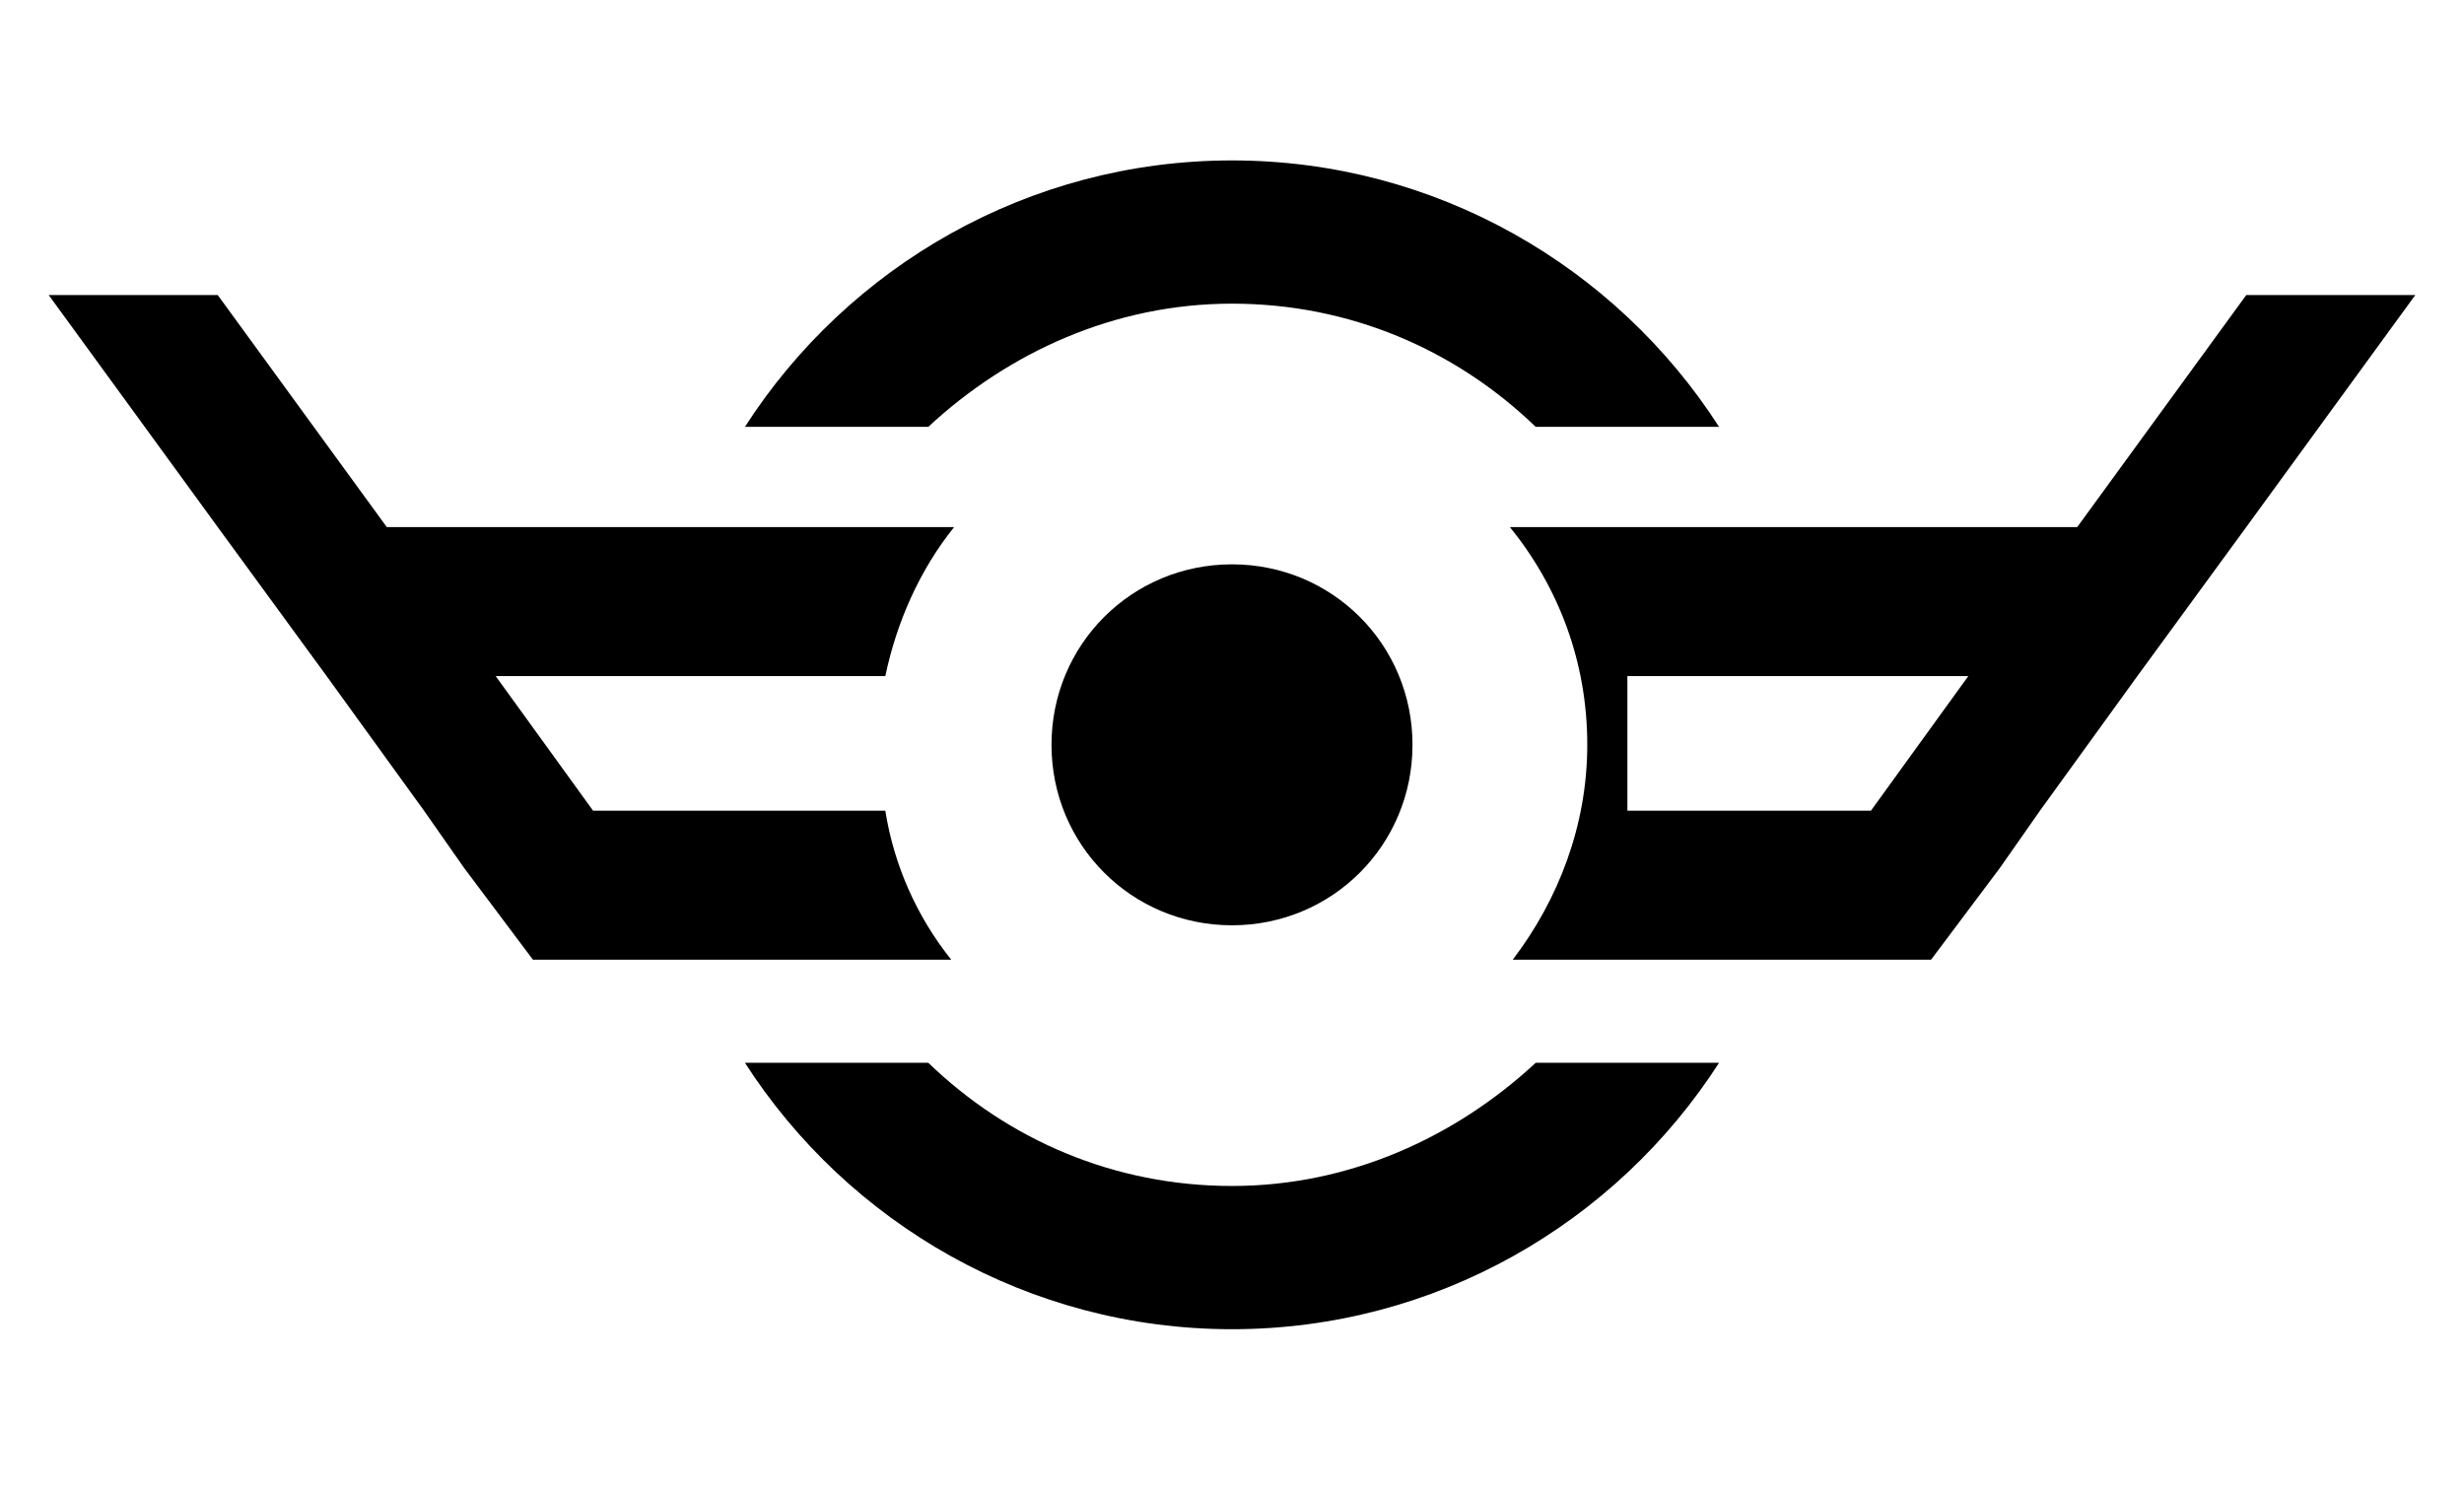
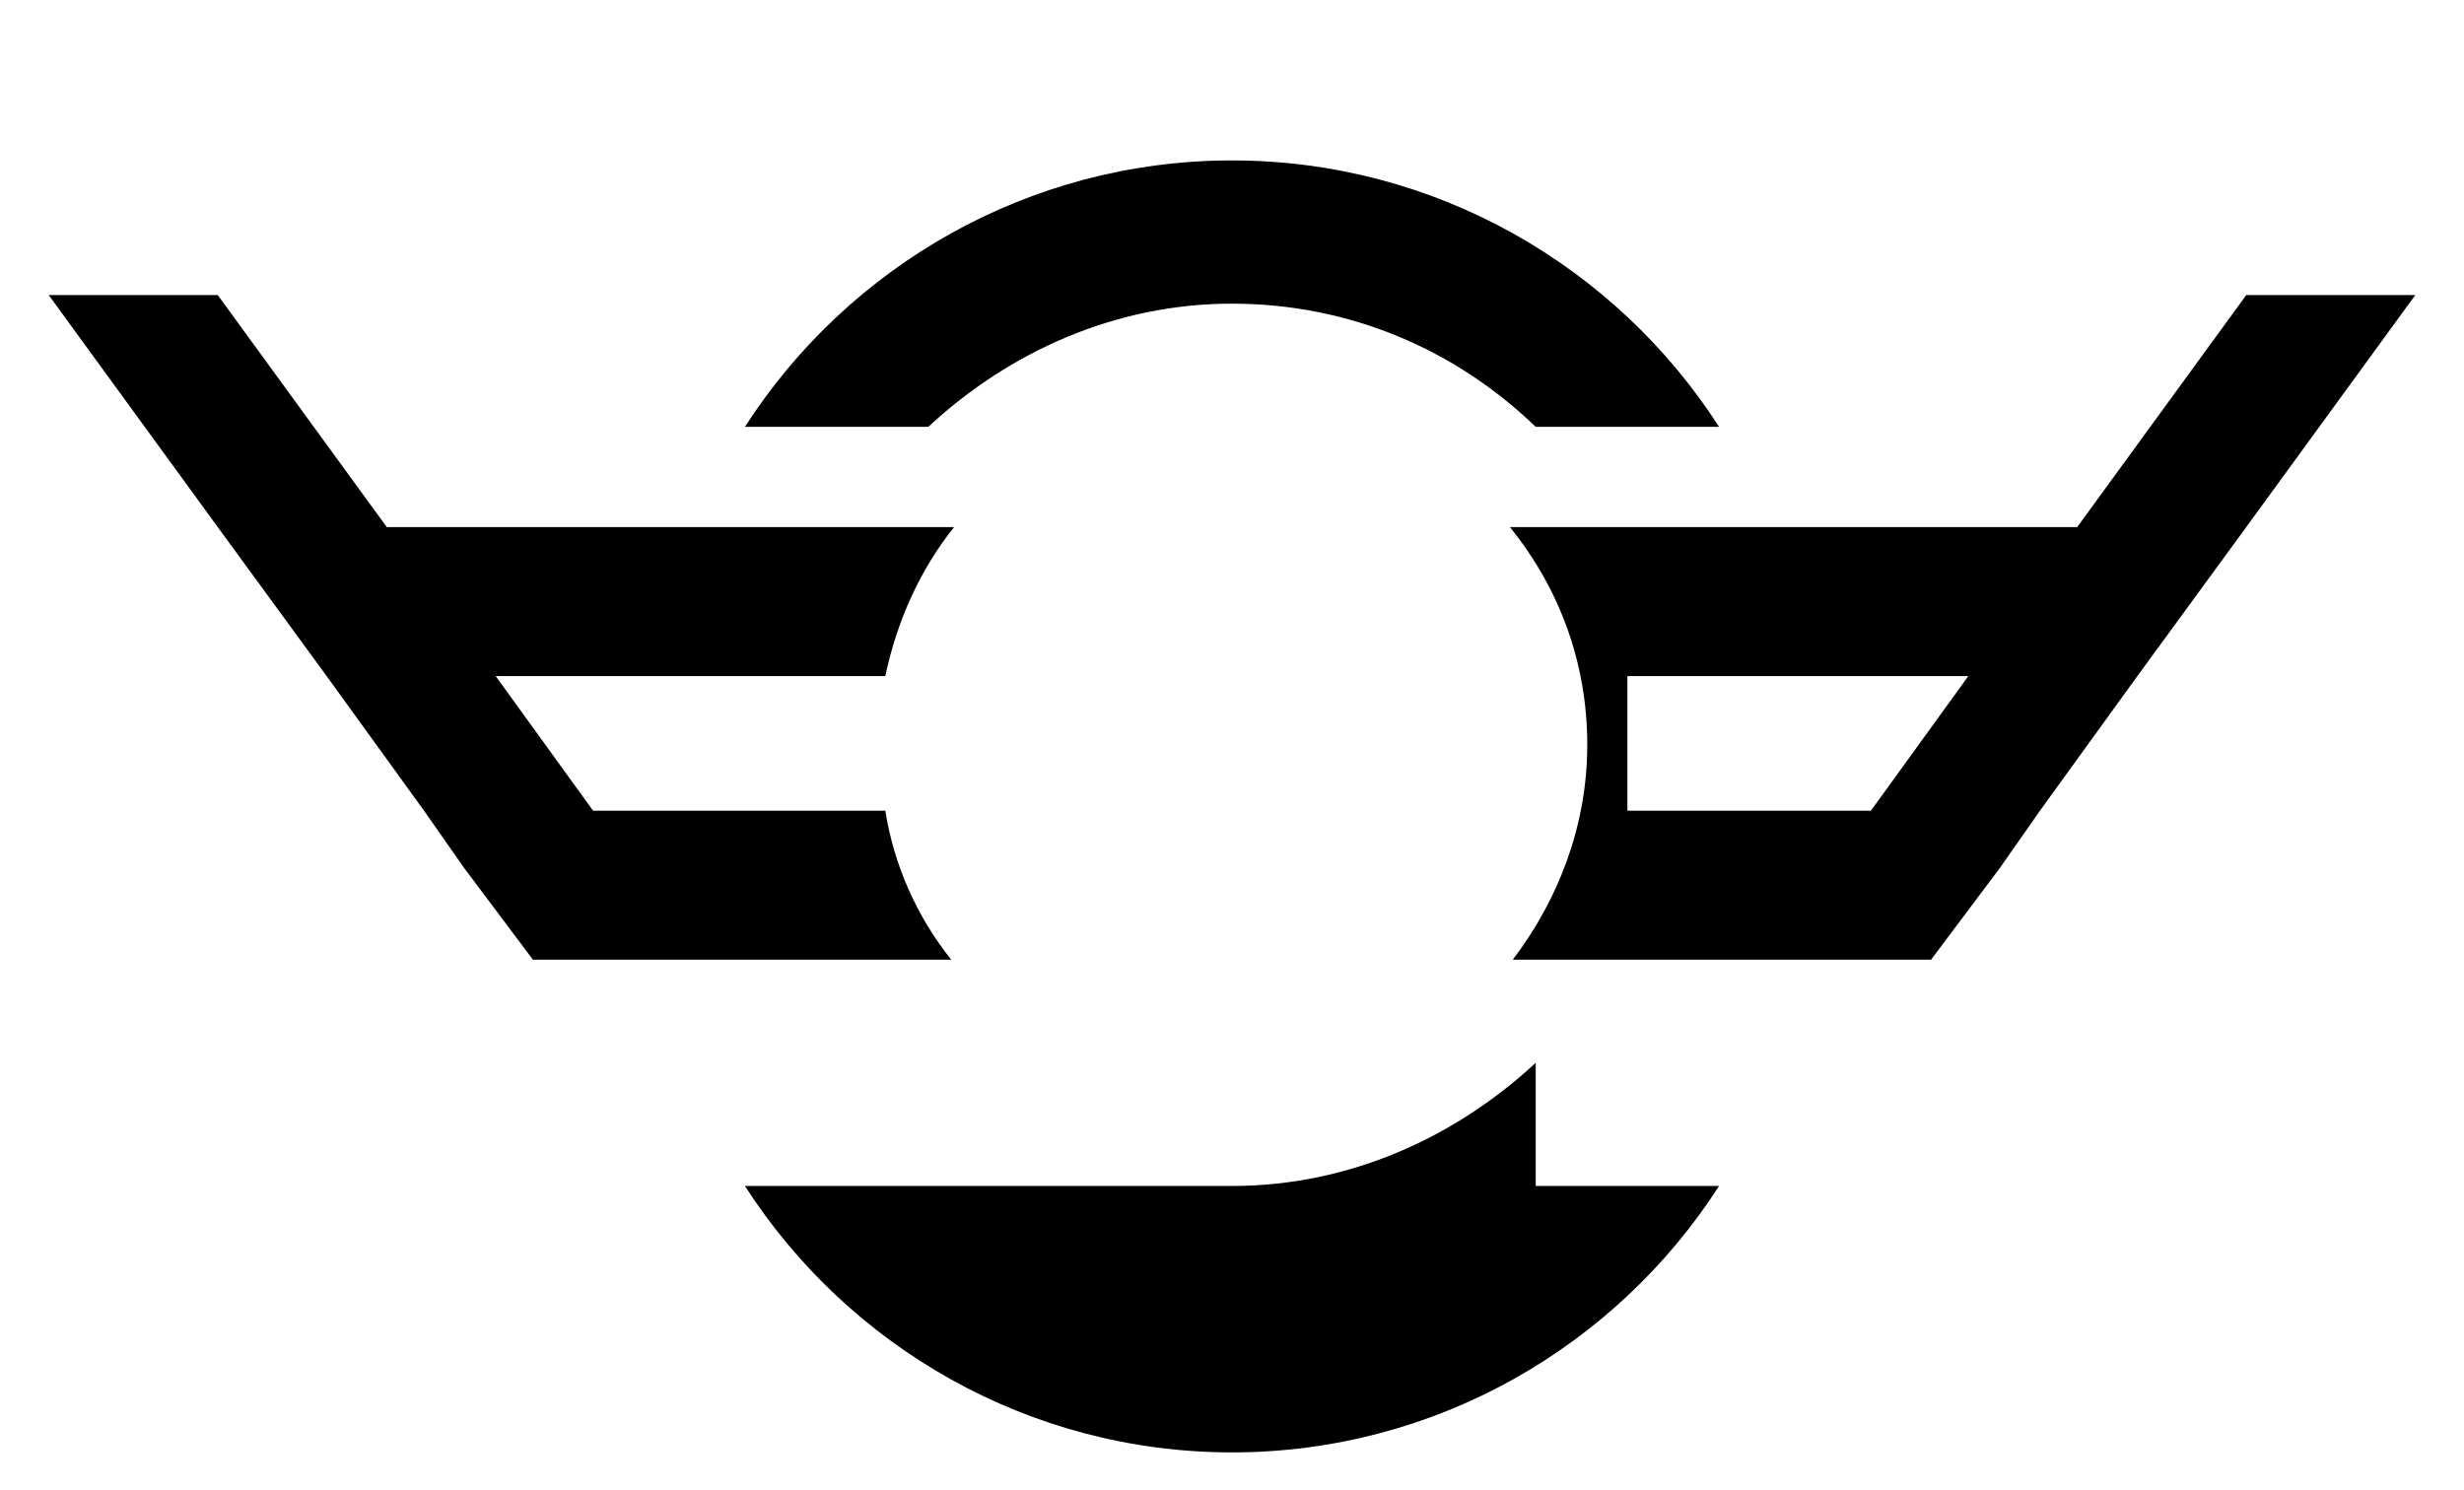
<svg xmlns="http://www.w3.org/2000/svg" enable-background="new 0 0 86 52" version="1.1" viewBox="0 0 86 52" xml:space="preserve">
  <path d="m32.4 14.9c2.8-2.6 6.5-4.3 10.6-4.3s7.8 1.6 10.6 4.3h6.4c-3.6-5.6-9.9-9.3-17-9.3s-13.4 3.7-17 9.3h6.4z" />
-   <path d="M53.6,37.1c-2.8,2.6-6.5,4.3-10.6,4.3s-7.8-1.6-10.6-4.3H26c3.6,5.6,9.9,9.3,17,9.3s13.4-3.7,17-9.3H53.6z" />
-   <path d="m43 32.3c-3.5 0-6.3-2.8-6.3-6.3s2.8-6.3 6.3-6.3 6.3 2.8 6.3 6.3-2.8 6.3-6.3 6.3z" />
+   <path d="M53.6,37.1c-2.8,2.6-6.5,4.3-10.6,4.3H26c3.6,5.6,9.9,9.3,17,9.3s13.4-3.7,17-9.3H53.6z" />
  <path d="m20.7 28.3-3.4-4.7h13.6c0.4-1.9 1.2-3.7 2.4-5.2h-19.8l-5.9-8.1h-5.9l5.9 8.1 3.8 5.2 3.4 4.7 1.4 2 2.4 3.2h14.6c-1.2-1.5-2-3.3-2.3-5.2h-10.2z" />
  <path d="m84.3 10.3h-5.9l-5.9 8.1h-19.8c1.7 2.1 2.7 4.7 2.7 7.6 0 2.8-1 5.4-2.6 7.5h14.6l2.4-3.2 1.4-2 3.4-4.7 3.8-5.2 5.9-8.1zm-19 18h-8.5v-4.7h11.9l-3.4 4.7z" />
</svg>